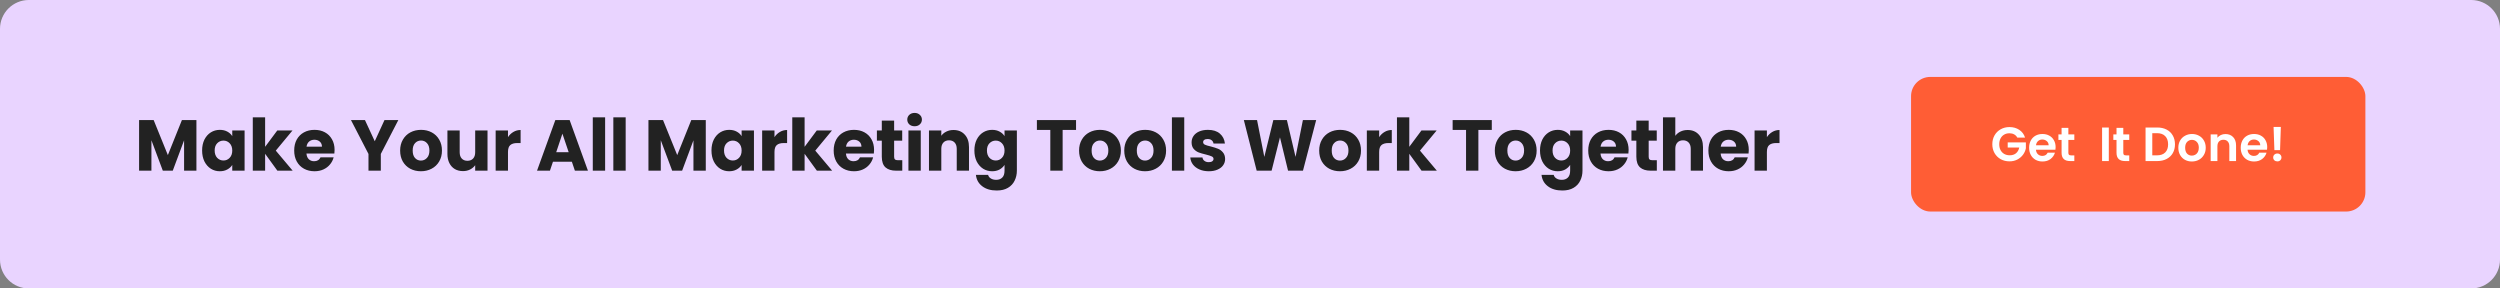
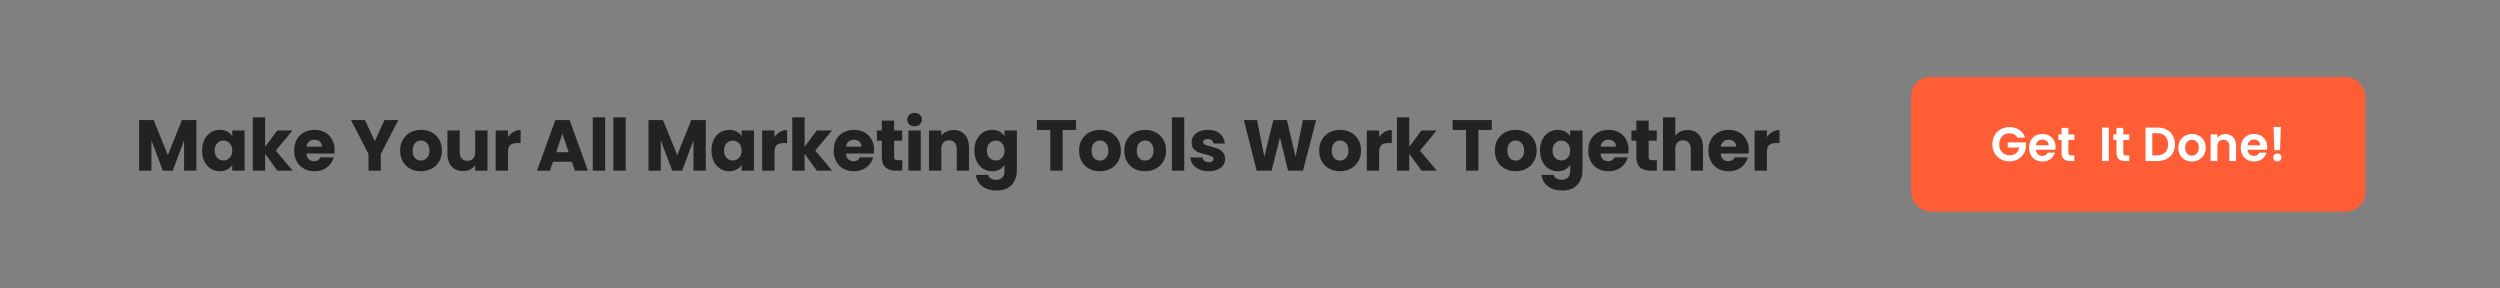
<svg xmlns="http://www.w3.org/2000/svg" width="1040" height="120" viewBox="0 0 1040 120" fill="none">
  <rect x="0" y="0" width="1040" height="120" fill="#808080" stroke="none" />
-   <path d="M0 12C0 5.373 5.373 0 12 0H1028C1034.63 0 1040 5.373 1040 12V108C1040 114.627 1034.63 120 1028 120H12C5.373 120 0 114.627 0 108V12Z" fill="#E9D4FF" />
  <g clip-path="url(#clip0_611_55)">
    <path d="M81.71 49.94V71H76.58V58.37L71.87 71H67.73L62.99 58.34V71H57.86V49.94H63.92L69.83 64.52L75.68 49.94H81.71ZM84.079 62.6C84.079 60.88 84.399 59.37 85.039 58.07C85.699 56.77 86.589 55.77 87.709 55.07C88.829 54.37 90.079 54.02 91.459 54.02C92.639 54.02 93.669 54.26 94.549 54.74C95.449 55.22 96.139 55.85 96.619 56.63V54.26H101.749V71H96.619V68.63C96.119 69.41 95.419 70.04 94.519 70.52C93.639 71 92.609 71.24 91.429 71.24C90.069 71.24 88.829 70.89 87.709 70.19C86.589 69.47 85.699 68.46 85.039 67.16C84.399 65.84 84.079 64.32 84.079 62.6ZM96.619 62.63C96.619 61.35 96.259 60.34 95.539 59.6C94.839 58.86 93.979 58.49 92.959 58.49C91.939 58.49 91.069 58.86 90.349 59.6C89.649 60.32 89.299 61.32 89.299 62.6C89.299 63.88 89.649 64.9 90.349 65.66C91.069 66.4 91.939 66.77 92.959 66.77C93.979 66.77 94.839 66.4 95.539 65.66C96.259 64.92 96.619 63.91 96.619 62.63ZM115.39 71L110.29 63.98V71H105.16V48.8H110.29V61.07L115.36 54.26H121.69L114.73 62.66L121.75 71H115.39ZM139.185 62.36C139.185 62.84 139.155 63.34 139.095 63.86H127.485C127.565 64.9 127.895 65.7 128.475 66.26C129.075 66.8 129.805 67.07 130.665 67.07C131.945 67.07 132.835 66.53 133.335 65.45H138.795C138.515 66.55 138.005 67.54 137.265 68.42C136.545 69.3 135.635 69.99 134.535 70.49C133.435 70.99 132.205 71.24 130.845 71.24C129.205 71.24 127.745 70.89 126.465 70.19C125.185 69.49 124.185 68.49 123.465 67.19C122.745 65.89 122.385 64.37 122.385 62.63C122.385 60.89 122.735 59.37 123.435 58.07C124.155 56.77 125.155 55.77 126.435 55.07C127.715 54.37 129.185 54.02 130.845 54.02C132.465 54.02 133.905 54.36 135.165 55.04C136.425 55.72 137.405 56.69 138.105 57.95C138.825 59.21 139.185 60.68 139.185 62.36ZM133.935 61.01C133.935 60.13 133.635 59.43 133.035 58.91C132.435 58.39 131.685 58.13 130.785 58.13C129.925 58.13 129.195 58.38 128.595 58.88C128.015 59.38 127.655 60.09 127.515 61.01H133.935ZM165.709 49.94L158.419 64.04V71H153.289V64.04L145.999 49.94H151.819L155.899 58.76L159.949 49.94H165.709ZM175.096 71.24C173.456 71.24 171.976 70.89 170.656 70.19C169.356 69.49 168.326 68.49 167.566 67.19C166.826 65.89 166.456 64.37 166.456 62.63C166.456 60.91 166.836 59.4 167.596 58.1C168.356 56.78 169.396 55.77 170.716 55.07C172.036 54.37 173.516 54.02 175.156 54.02C176.796 54.02 178.276 54.37 179.596 55.07C180.916 55.77 181.956 56.78 182.716 58.1C183.476 59.4 183.856 60.91 183.856 62.63C183.856 64.35 183.466 65.87 182.686 67.19C181.926 68.49 180.876 69.49 179.536 70.19C178.216 70.89 176.736 71.24 175.096 71.24ZM175.096 66.8C176.076 66.8 176.906 66.44 177.586 65.72C178.286 65 178.636 63.97 178.636 62.63C178.636 61.29 178.296 60.26 177.616 59.54C176.956 58.82 176.136 58.46 175.156 58.46C174.156 58.46 173.326 58.82 172.666 59.54C172.006 60.24 171.676 61.27 171.676 62.63C171.676 63.97 171.996 65 172.636 65.72C173.296 66.44 174.116 66.8 175.096 66.8ZM202.808 54.26V71H197.678V68.72C197.158 69.46 196.448 70.06 195.548 70.52C194.668 70.96 193.688 71.18 192.608 71.18C191.328 71.18 190.198 70.9 189.218 70.34C188.238 69.76 187.478 68.93 186.938 67.85C186.398 66.77 186.128 65.5 186.128 64.04V54.26H191.228V63.35C191.228 64.47 191.518 65.34 192.098 65.96C192.678 66.58 193.458 66.89 194.438 66.89C195.438 66.89 196.228 66.58 196.808 65.96C197.388 65.34 197.678 64.47 197.678 63.35V54.26H202.808ZM211.322 57.05C211.922 56.13 212.672 55.41 213.572 54.89C214.472 54.35 215.472 54.08 216.572 54.08V59.51H215.162C213.882 59.51 212.922 59.79 212.282 60.35C211.642 60.89 211.322 61.85 211.322 63.23V71H206.192V54.26H211.322V57.05ZM237.892 67.28H230.032L228.772 71H223.402L231.022 49.94H236.962L244.582 71H239.152L237.892 67.28ZM236.572 63.32L233.962 55.61L231.382 63.32H236.572ZM251.731 48.8V71H246.601V48.8H251.731ZM260.279 48.8V71H255.149V48.8H260.279ZM293.604 49.94V71H288.474V58.37L283.764 71H279.624L274.884 58.34V71H269.754V49.94H275.814L281.724 64.52L287.574 49.94H293.604ZM295.973 62.6C295.973 60.88 296.293 59.37 296.933 58.07C297.593 56.77 298.483 55.77 299.603 55.07C300.723 54.37 301.973 54.02 303.353 54.02C304.533 54.02 305.563 54.26 306.443 54.74C307.343 55.22 308.033 55.85 308.513 56.63V54.26H313.643V71H308.513V68.63C308.013 69.41 307.313 70.04 306.413 70.52C305.533 71 304.503 71.24 303.323 71.24C301.963 71.24 300.723 70.89 299.603 70.19C298.483 69.47 297.593 68.46 296.933 67.16C296.293 65.84 295.973 64.32 295.973 62.6ZM308.513 62.63C308.513 61.35 308.153 60.34 307.433 59.6C306.733 58.86 305.873 58.49 304.853 58.49C303.833 58.49 302.963 58.86 302.243 59.6C301.543 60.32 301.193 61.32 301.193 62.6C301.193 63.88 301.543 64.9 302.243 65.66C302.963 66.4 303.833 66.77 304.853 66.77C305.873 66.77 306.733 66.4 307.433 65.66C308.153 64.92 308.513 63.91 308.513 62.63ZM322.184 57.05C322.784 56.13 323.534 55.41 324.434 54.89C325.334 54.35 326.334 54.08 327.434 54.08V59.51H326.024C324.744 59.51 323.784 59.79 323.144 60.35C322.504 60.89 322.184 61.85 322.184 63.23V71H317.054V54.26H322.184V57.05ZM339.816 71L334.716 63.98V71H329.586V48.8H334.716V61.07L339.786 54.26H346.116L339.156 62.66L346.176 71H339.816ZM363.611 62.36C363.611 62.84 363.581 63.34 363.521 63.86H351.911C351.991 64.9 352.321 65.7 352.901 66.26C353.501 66.8 354.231 67.07 355.091 67.07C356.371 67.07 357.261 66.53 357.761 65.45H363.221C362.941 66.55 362.431 67.54 361.691 68.42C360.971 69.3 360.061 69.99 358.961 70.49C357.861 70.99 356.631 71.24 355.271 71.24C353.631 71.24 352.171 70.89 350.891 70.19C349.611 69.49 348.611 68.49 347.891 67.19C347.171 65.89 346.811 64.37 346.811 62.63C346.811 60.89 347.161 59.37 347.861 58.07C348.581 56.77 349.581 55.77 350.861 55.07C352.141 54.37 353.611 54.02 355.271 54.02C356.891 54.02 358.331 54.36 359.591 55.04C360.851 55.72 361.831 56.69 362.531 57.95C363.251 59.21 363.611 60.68 363.611 62.36ZM358.361 61.01C358.361 60.13 358.061 59.43 357.461 58.91C356.861 58.39 356.111 58.13 355.211 58.13C354.351 58.13 353.621 58.38 353.021 58.88C352.441 59.38 352.081 60.09 351.941 61.01H358.361ZM375.347 66.65V71H372.737C370.877 71 369.427 70.55 368.387 69.65C367.347 68.73 366.827 67.24 366.827 65.18V58.52H364.787V54.26H366.827V50.18H371.957V54.26H375.317V58.52H371.957V65.24C371.957 65.74 372.077 66.1 372.317 66.32C372.557 66.54 372.957 66.65 373.517 66.65H375.347ZM380.485 52.52C379.585 52.52 378.845 52.26 378.265 51.74C377.705 51.2 377.425 50.54 377.425 49.76C377.425 48.96 377.705 48.3 378.265 47.78C378.845 47.24 379.585 46.97 380.485 46.97C381.365 46.97 382.085 47.24 382.645 47.78C383.225 48.3 383.515 48.96 383.515 49.76C383.515 50.54 383.225 51.2 382.645 51.74C382.085 52.26 381.365 52.52 380.485 52.52ZM383.035 54.26V71H377.905V54.26H383.035ZM396.653 54.08C398.613 54.08 400.173 54.72 401.333 56C402.513 57.26 403.103 59 403.103 61.22V71H398.003V61.91C398.003 60.79 397.713 59.92 397.133 59.3C396.553 58.68 395.773 58.37 394.793 58.37C393.813 58.37 393.033 58.68 392.453 59.3C391.873 59.92 391.583 60.79 391.583 61.91V71H386.453V54.26H391.583V56.48C392.103 55.74 392.803 55.16 393.683 54.74C394.563 54.3 395.553 54.08 396.653 54.08ZM412.727 54.02C413.907 54.02 414.937 54.26 415.817 54.74C416.717 55.22 417.407 55.85 417.887 56.63V54.26H423.017V70.97C423.017 72.51 422.707 73.9 422.087 75.14C421.487 76.4 420.557 77.4 419.297 78.14C418.057 78.88 416.507 79.25 414.647 79.25C412.167 79.25 410.157 78.66 408.617 77.48C407.077 76.32 406.197 74.74 405.977 72.74H411.047C411.207 73.38 411.587 73.88 412.187 74.24C412.787 74.62 413.527 74.81 414.407 74.81C415.467 74.81 416.307 74.5 416.927 73.88C417.567 73.28 417.887 72.31 417.887 70.97V68.6C417.387 69.38 416.697 70.02 415.817 70.52C414.937 71 413.907 71.24 412.727 71.24C411.347 71.24 410.097 70.89 408.977 70.19C407.857 69.47 406.967 68.46 406.307 67.16C405.667 65.84 405.347 64.32 405.347 62.6C405.347 60.88 405.667 59.37 406.307 58.07C406.967 56.77 407.857 55.77 408.977 55.07C410.097 54.37 411.347 54.02 412.727 54.02ZM417.887 62.63C417.887 61.35 417.527 60.34 416.807 59.6C416.107 58.86 415.247 58.49 414.227 58.49C413.207 58.49 412.337 58.86 411.617 59.6C410.917 60.32 410.567 61.32 410.567 62.6C410.567 63.88 410.917 64.9 411.617 65.66C412.337 66.4 413.207 66.77 414.227 66.77C415.247 66.77 416.107 66.4 416.807 65.66C417.527 64.92 417.887 63.91 417.887 62.63ZM447.636 49.94V54.05H442.056V71H436.926V54.05H431.346V49.94H447.636ZM457.531 71.24C455.891 71.24 454.411 70.89 453.091 70.19C451.791 69.49 450.761 68.49 450.001 67.19C449.261 65.89 448.891 64.37 448.891 62.63C448.891 60.91 449.271 59.4 450.031 58.1C450.791 56.78 451.831 55.77 453.151 55.07C454.471 54.37 455.951 54.02 457.591 54.02C459.231 54.02 460.711 54.37 462.031 55.07C463.351 55.77 464.391 56.78 465.151 58.1C465.911 59.4 466.291 60.91 466.291 62.63C466.291 64.35 465.901 65.87 465.121 67.19C464.361 68.49 463.311 69.49 461.971 70.19C460.651 70.89 459.171 71.24 457.531 71.24ZM457.531 66.8C458.511 66.8 459.341 66.44 460.021 65.72C460.721 65 461.071 63.97 461.071 62.63C461.071 61.29 460.731 60.26 460.051 59.54C459.391 58.82 458.571 58.46 457.591 58.46C456.591 58.46 455.761 58.82 455.101 59.54C454.441 60.24 454.111 61.27 454.111 62.63C454.111 63.97 454.431 65 455.071 65.72C455.731 66.44 456.551 66.8 457.531 66.8ZM476.332 71.24C474.692 71.24 473.212 70.89 471.892 70.19C470.592 69.49 469.562 68.49 468.802 67.19C468.062 65.89 467.692 64.37 467.692 62.63C467.692 60.91 468.072 59.4 468.832 58.1C469.592 56.78 470.632 55.77 471.952 55.07C473.272 54.37 474.752 54.02 476.392 54.02C478.032 54.02 479.512 54.37 480.832 55.07C482.152 55.77 483.192 56.78 483.952 58.1C484.712 59.4 485.092 60.91 485.092 62.63C485.092 64.35 484.702 65.87 483.922 67.19C483.162 68.49 482.112 69.49 480.772 70.19C479.452 70.89 477.972 71.24 476.332 71.24ZM476.332 66.8C477.312 66.8 478.142 66.44 478.822 65.72C479.522 65 479.872 63.97 479.872 62.63C479.872 61.29 479.532 60.26 478.852 59.54C478.192 58.82 477.372 58.46 476.392 58.46C475.392 58.46 474.562 58.82 473.902 59.54C473.242 60.24 472.912 61.27 472.912 62.63C472.912 63.97 473.232 65 473.872 65.72C474.532 66.44 475.352 66.8 476.332 66.8ZM492.644 48.8V71H487.514V48.8H492.644ZM502.872 71.24C501.412 71.24 500.112 70.99 498.972 70.49C497.832 69.99 496.932 69.31 496.272 68.45C495.612 67.57 495.242 66.59 495.162 65.51H500.232C500.292 66.09 500.562 66.56 501.042 66.92C501.522 67.28 502.112 67.46 502.812 67.46C503.452 67.46 503.942 67.34 504.282 67.1C504.642 66.84 504.822 66.51 504.822 66.11C504.822 65.63 504.572 65.28 504.072 65.06C503.572 64.82 502.762 64.56 501.642 64.28C500.442 64 499.442 63.71 498.642 63.41C497.842 63.09 497.152 62.6 496.572 61.94C495.992 61.26 495.702 60.35 495.702 59.21C495.702 58.25 495.962 57.38 496.482 56.6C497.022 55.8 497.802 55.17 498.822 54.71C499.862 54.25 501.092 54.02 502.512 54.02C504.612 54.02 506.262 54.54 507.462 55.58C508.682 56.62 509.382 58 509.562 59.72H504.822C504.742 59.14 504.482 58.68 504.042 58.34C503.622 58 503.062 57.83 502.362 57.83C501.762 57.83 501.302 57.95 500.982 58.19C500.662 58.41 500.502 58.72 500.502 59.12C500.502 59.6 500.752 59.96 501.252 60.2C501.772 60.44 502.572 60.68 503.652 60.92C504.892 61.24 505.902 61.56 506.682 61.88C507.462 62.18 508.142 62.68 508.722 63.38C509.322 64.06 509.632 64.98 509.652 66.14C509.652 67.12 509.372 68 508.812 68.78C508.272 69.54 507.482 70.14 506.442 70.58C505.422 71.02 504.232 71.24 502.872 71.24ZM547.527 49.94L542.038 71H535.828L532.468 57.14L528.988 71H522.778L517.438 49.94H522.928L525.958 65.27L529.708 49.94H535.348L538.948 65.27L542.008 49.94H547.527ZM557.42 71.24C555.78 71.24 554.3 70.89 552.98 70.19C551.68 69.49 550.65 68.49 549.89 67.19C549.15 65.89 548.78 64.37 548.78 62.63C548.78 60.91 549.16 59.4 549.92 58.1C550.68 56.78 551.72 55.77 553.04 55.07C554.36 54.37 555.84 54.02 557.48 54.02C559.12 54.02 560.6 54.37 561.92 55.07C563.24 55.77 564.28 56.78 565.04 58.1C565.8 59.4 566.18 60.91 566.18 62.63C566.18 64.35 565.79 65.87 565.01 67.19C564.25 68.49 563.2 69.49 561.86 70.19C560.54 70.89 559.06 71.24 557.42 71.24ZM557.42 66.8C558.4 66.8 559.23 66.44 559.91 65.72C560.61 65 560.96 63.97 560.96 62.63C560.96 61.29 560.62 60.26 559.94 59.54C559.28 58.82 558.46 58.46 557.48 58.46C556.48 58.46 555.65 58.82 554.99 59.54C554.33 60.24 554 61.27 554 62.63C554 63.97 554.32 65 554.96 65.72C555.62 66.44 556.44 66.8 557.42 66.8ZM573.732 57.05C574.332 56.13 575.082 55.41 575.982 54.89C576.882 54.35 577.882 54.08 578.982 54.08V59.51H577.572C576.292 59.51 575.332 59.79 574.692 60.35C574.052 60.89 573.732 61.85 573.732 63.23V71H568.602V54.26H573.732V57.05ZM591.364 71L586.264 63.98V71H581.134V48.8H586.264V61.07L591.334 54.26H597.664L590.704 62.66L597.724 71H591.364ZM620.586 49.94V54.05H615.006V71H609.876V54.05H604.296V49.94H620.586ZM630.481 71.24C628.841 71.24 627.361 70.89 626.041 70.19C624.741 69.49 623.711 68.49 622.951 67.19C622.211 65.89 621.841 64.37 621.841 62.63C621.841 60.91 622.221 59.4 622.981 58.1C623.741 56.78 624.781 55.77 626.101 55.07C627.421 54.37 628.901 54.02 630.541 54.02C632.181 54.02 633.661 54.37 634.981 55.07C636.301 55.77 637.341 56.78 638.101 58.1C638.861 59.4 639.241 60.91 639.241 62.63C639.241 64.35 638.851 65.87 638.071 67.19C637.311 68.49 636.261 69.49 634.921 70.19C633.601 70.89 632.121 71.24 630.481 71.24ZM630.481 66.8C631.461 66.8 632.291 66.44 632.971 65.72C633.671 65 634.021 63.97 634.021 62.63C634.021 61.29 633.681 60.26 633.001 59.54C632.341 58.82 631.521 58.46 630.541 58.46C629.541 58.46 628.711 58.82 628.051 59.54C627.391 60.24 627.061 61.27 627.061 62.63C627.061 63.97 627.381 65 628.021 65.72C628.681 66.44 629.501 66.8 630.481 66.8ZM648.022 54.02C649.202 54.02 650.232 54.26 651.112 54.74C652.012 55.22 652.702 55.85 653.182 56.63V54.26H658.312V70.97C658.312 72.51 658.002 73.9 657.382 75.14C656.782 76.4 655.852 77.4 654.592 78.14C653.352 78.88 651.802 79.25 649.942 79.25C647.462 79.25 645.452 78.66 643.912 77.48C642.372 76.32 641.492 74.74 641.272 72.74H646.342C646.502 73.38 646.882 73.88 647.482 74.24C648.082 74.62 648.822 74.81 649.702 74.81C650.762 74.81 651.602 74.5 652.222 73.88C652.862 73.28 653.182 72.31 653.182 70.97V68.6C652.682 69.38 651.992 70.02 651.112 70.52C650.232 71 649.202 71.24 648.022 71.24C646.642 71.24 645.392 70.89 644.272 70.19C643.152 69.47 642.262 68.46 641.602 67.16C640.962 65.84 640.642 64.32 640.642 62.6C640.642 60.88 640.962 59.37 641.602 58.07C642.262 56.77 643.152 55.77 644.272 55.07C645.392 54.37 646.642 54.02 648.022 54.02ZM653.182 62.63C653.182 61.35 652.822 60.34 652.102 59.6C651.402 58.86 650.542 58.49 649.522 58.49C648.502 58.49 647.632 58.86 646.912 59.6C646.212 60.32 645.862 61.32 645.862 62.6C645.862 63.88 646.212 64.9 646.912 65.66C647.632 66.4 648.502 66.77 649.522 66.77C650.542 66.77 651.402 66.4 652.102 65.66C652.822 64.92 653.182 63.91 653.182 62.63ZM677.504 62.36C677.504 62.84 677.474 63.34 677.414 63.86H665.804C665.884 64.9 666.214 65.7 666.794 66.26C667.394 66.8 668.124 67.07 668.984 67.07C670.264 67.07 671.154 66.53 671.654 65.45H677.114C676.834 66.55 676.324 67.54 675.584 68.42C674.864 69.3 673.954 69.99 672.854 70.49C671.754 70.99 670.524 71.24 669.164 71.24C667.524 71.24 666.064 70.89 664.784 70.19C663.504 69.49 662.504 68.49 661.784 67.19C661.064 65.89 660.704 64.37 660.704 62.63C660.704 60.89 661.054 59.37 661.754 58.07C662.474 56.77 663.474 55.77 664.754 55.07C666.034 54.37 667.504 54.02 669.164 54.02C670.784 54.02 672.224 54.36 673.484 55.04C674.744 55.72 675.724 56.69 676.424 57.95C677.144 59.21 677.504 60.68 677.504 62.36ZM672.254 61.01C672.254 60.13 671.954 59.43 671.354 58.91C670.754 58.39 670.004 58.13 669.104 58.13C668.244 58.13 667.514 58.38 666.914 58.88C666.334 59.38 665.974 60.09 665.834 61.01H672.254ZM689.24 66.65V71H686.63C684.77 71 683.32 70.55 682.28 69.65C681.24 68.73 680.72 67.24 680.72 65.18V58.52H678.68V54.26H680.72V50.18H685.85V54.26H689.21V58.52H685.85V65.24C685.85 65.74 685.97 66.1 686.21 66.32C686.45 66.54 686.85 66.65 687.41 66.65H689.24ZM702.088 54.08C704.008 54.08 705.548 54.72 706.708 56C707.868 57.26 708.448 59 708.448 61.22V71H703.348V61.91C703.348 60.79 703.058 59.92 702.478 59.3C701.898 58.68 701.118 58.37 700.138 58.37C699.158 58.37 698.378 58.68 697.798 59.3C697.218 59.92 696.928 60.79 696.928 61.91V71H691.798V48.8H696.928V56.51C697.448 55.77 698.158 55.18 699.058 54.74C699.958 54.3 700.968 54.08 702.088 54.08ZM727.492 62.36C727.492 62.84 727.462 63.34 727.402 63.86H715.792C715.872 64.9 716.202 65.7 716.782 66.26C717.382 66.8 718.112 67.07 718.972 67.07C720.252 67.07 721.142 66.53 721.642 65.45H727.102C726.822 66.55 726.312 67.54 725.572 68.42C724.852 69.3 723.942 69.99 722.842 70.49C721.742 70.99 720.512 71.24 719.152 71.24C717.512 71.24 716.052 70.89 714.772 70.19C713.492 69.49 712.492 68.49 711.772 67.19C711.052 65.89 710.692 64.37 710.692 62.63C710.692 60.89 711.042 59.37 711.742 58.07C712.462 56.77 713.462 55.77 714.742 55.07C716.022 54.37 717.492 54.02 719.152 54.02C720.772 54.02 722.212 54.36 723.472 55.04C724.732 55.72 725.712 56.69 726.412 57.95C727.132 59.21 727.492 60.68 727.492 62.36ZM722.242 61.01C722.242 60.13 721.942 59.43 721.342 58.91C720.742 58.39 719.992 58.13 719.092 58.13C718.232 58.13 717.502 58.38 716.902 58.88C716.322 59.38 715.962 60.09 715.822 61.01H722.242ZM735.029 57.05C735.629 56.13 736.379 55.41 737.279 54.89C738.179 54.35 739.179 54.08 740.279 54.08V59.51H738.869C737.589 59.51 736.629 59.79 735.989 60.35C735.349 60.89 735.029 61.85 735.029 63.23V71H729.899V54.26H735.029V57.05Z" fill="#222222" />
  </g>
  <rect x="795" y="32" width="189" height="56" rx="8" fill="#FF5D35" />
  <path d="M839.204 57.24C838.884 56.653 838.444 56.207 837.884 55.9C837.324 55.593 836.67 55.44 835.924 55.44C835.097 55.44 834.364 55.627 833.724 56C833.084 56.373 832.584 56.907 832.224 57.6C831.864 58.293 831.684 59.093 831.684 60C831.684 60.933 831.864 61.747 832.224 62.44C832.597 63.133 833.11 63.667 833.764 64.04C834.417 64.413 835.177 64.6 836.044 64.6C837.11 64.6 837.984 64.32 838.664 63.76C839.344 63.187 839.79 62.393 840.004 61.38H835.204V59.24H842.764V61.68C842.577 62.653 842.177 63.553 841.564 64.38C840.95 65.207 840.157 65.873 839.184 66.38C838.224 66.873 837.144 67.12 835.944 67.12C834.597 67.12 833.377 66.82 832.284 66.22C831.204 65.607 830.35 64.76 829.724 63.68C829.11 62.6 828.804 61.373 828.804 60C828.804 58.627 829.11 57.4 829.724 56.32C830.35 55.227 831.204 54.38 832.284 53.78C833.377 53.167 834.59 52.86 835.924 52.86C837.497 52.86 838.864 53.247 840.024 54.02C841.184 54.78 841.984 55.853 842.424 57.24H839.204ZM855.135 61.22C855.135 61.62 855.108 61.98 855.055 62.3H846.955C847.022 63.1 847.302 63.727 847.795 64.18C848.288 64.633 848.895 64.86 849.615 64.86C850.655 64.86 851.395 64.413 851.835 63.52H854.855C854.535 64.587 853.922 65.467 853.015 66.16C852.108 66.84 850.995 67.18 849.675 67.18C848.608 67.18 847.648 66.947 846.795 66.48C845.955 66 845.295 65.327 844.815 64.46C844.348 63.593 844.115 62.593 844.115 61.46C844.115 60.313 844.348 59.307 844.815 58.44C845.282 57.573 845.935 56.907 846.775 56.44C847.615 55.973 848.582 55.74 849.675 55.74C850.728 55.74 851.668 55.967 852.495 56.42C853.335 56.873 853.982 57.52 854.435 58.36C854.902 59.187 855.135 60.14 855.135 61.22ZM852.235 60.42C852.222 59.7 851.962 59.127 851.455 58.7C850.948 58.26 850.328 58.04 849.595 58.04C848.902 58.04 848.315 58.253 847.835 58.68C847.368 59.093 847.082 59.673 846.975 60.42H852.235ZM860.439 58.22V63.58C860.439 63.953 860.525 64.227 860.699 64.4C860.885 64.56 861.192 64.64 861.619 64.64H862.919V67H861.159C858.799 67 857.619 65.853 857.619 63.56V58.22H856.299V55.92H857.619V53.18H860.439V55.92H862.919V58.22H860.439ZM877.264 53.04V67H874.464V53.04H877.264ZM883.29 58.22V63.58C883.29 63.953 883.377 64.227 883.55 64.4C883.737 64.56 884.044 64.64 884.47 64.64H885.77V67H884.01C881.65 67 880.47 65.853 880.47 63.56V58.22H879.15V55.92H880.47V53.18H883.29V55.92H885.77V58.22H883.29ZM897.43 53.04C898.897 53.04 900.183 53.327 901.29 53.9C902.41 54.473 903.27 55.293 903.87 56.36C904.483 57.413 904.79 58.64 904.79 60.04C904.79 61.44 904.483 62.667 903.87 63.72C903.27 64.76 902.41 65.567 901.29 66.14C900.183 66.713 898.897 67 897.43 67H892.55V53.04H897.43ZM897.33 64.62C898.797 64.62 899.93 64.22 900.73 63.42C901.53 62.62 901.93 61.493 901.93 60.04C901.93 58.587 901.53 57.453 900.73 56.64C899.93 55.813 898.797 55.4 897.33 55.4H895.35V64.62H897.33ZM911.806 67.18C910.739 67.18 909.779 66.947 908.926 66.48C908.073 66 907.399 65.327 906.906 64.46C906.426 63.593 906.186 62.593 906.186 61.46C906.186 60.327 906.433 59.327 906.926 58.46C907.433 57.593 908.119 56.927 908.986 56.46C909.853 55.98 910.819 55.74 911.886 55.74C912.953 55.74 913.919 55.98 914.786 56.46C915.653 56.927 916.333 57.593 916.826 58.46C917.333 59.327 917.586 60.327 917.586 61.46C917.586 62.593 917.326 63.593 916.806 64.46C916.299 65.327 915.606 66 914.726 66.48C913.859 66.947 912.886 67.18 911.806 67.18ZM911.806 64.74C912.313 64.74 912.786 64.62 913.226 64.38C913.679 64.127 914.039 63.753 914.306 63.26C914.573 62.767 914.706 62.167 914.706 61.46C914.706 60.407 914.426 59.6 913.866 59.04C913.319 58.467 912.646 58.18 911.846 58.18C911.046 58.18 910.373 58.467 909.826 59.04C909.293 59.6 909.026 60.407 909.026 61.46C909.026 62.513 909.286 63.327 909.806 63.9C910.339 64.46 911.006 64.74 911.806 64.74ZM925.78 55.76C927.1 55.76 928.166 56.18 928.98 57.02C929.793 57.847 930.2 59.007 930.2 60.5V67H927.4V60.88C927.4 60 927.18 59.327 926.74 58.86C926.3 58.38 925.7 58.14 924.94 58.14C924.166 58.14 923.553 58.38 923.1 58.86C922.66 59.327 922.44 60 922.44 60.88V67H919.64V55.92H922.44V57.3C922.813 56.82 923.286 56.447 923.86 56.18C924.446 55.9 925.086 55.76 925.78 55.76ZM943.162 61.22C943.162 61.62 943.136 61.98 943.082 62.3H934.982C935.049 63.1 935.329 63.727 935.822 64.18C936.316 64.633 936.922 64.86 937.642 64.86C938.682 64.86 939.422 64.413 939.862 63.52H942.882C942.562 64.587 941.949 65.467 941.042 66.16C940.136 66.84 939.022 67.18 937.702 67.18C936.636 67.18 935.676 66.947 934.822 66.48C933.982 66 933.322 65.327 932.842 64.46C932.376 63.593 932.142 62.593 932.142 61.46C932.142 60.313 932.376 59.307 932.842 58.44C933.309 57.573 933.962 56.907 934.802 56.44C935.642 55.973 936.609 55.74 937.702 55.74C938.756 55.74 939.696 55.967 940.522 56.42C941.362 56.873 942.009 57.52 942.462 58.36C942.929 59.187 943.162 60.14 943.162 61.22ZM940.262 60.42C940.249 59.7 939.989 59.127 939.482 58.7C938.976 58.26 938.356 58.04 937.622 58.04C936.929 58.04 936.342 58.253 935.862 58.68C935.396 59.093 935.109 59.673 935.002 60.42H940.262ZM948.826 52.8L948.506 62.46H946.146L945.806 52.8H948.826ZM947.386 67.14C946.88 67.14 946.46 66.987 946.126 66.68C945.806 66.36 945.646 65.967 945.646 65.5C945.646 65.033 945.806 64.647 946.126 64.34C946.46 64.02 946.88 63.86 947.386 63.86C947.88 63.86 948.286 64.02 948.606 64.34C948.926 64.647 949.086 65.033 949.086 65.5C949.086 65.967 948.926 66.36 948.606 66.68C948.286 66.987 947.88 67.14 947.386 67.14Z" fill="white" />
  <defs>
    <clipPath id="clip0_611_55">
      <rect width="705" height="42" fill="white" transform="translate(56 39)" />
    </clipPath>
  </defs>
</svg>